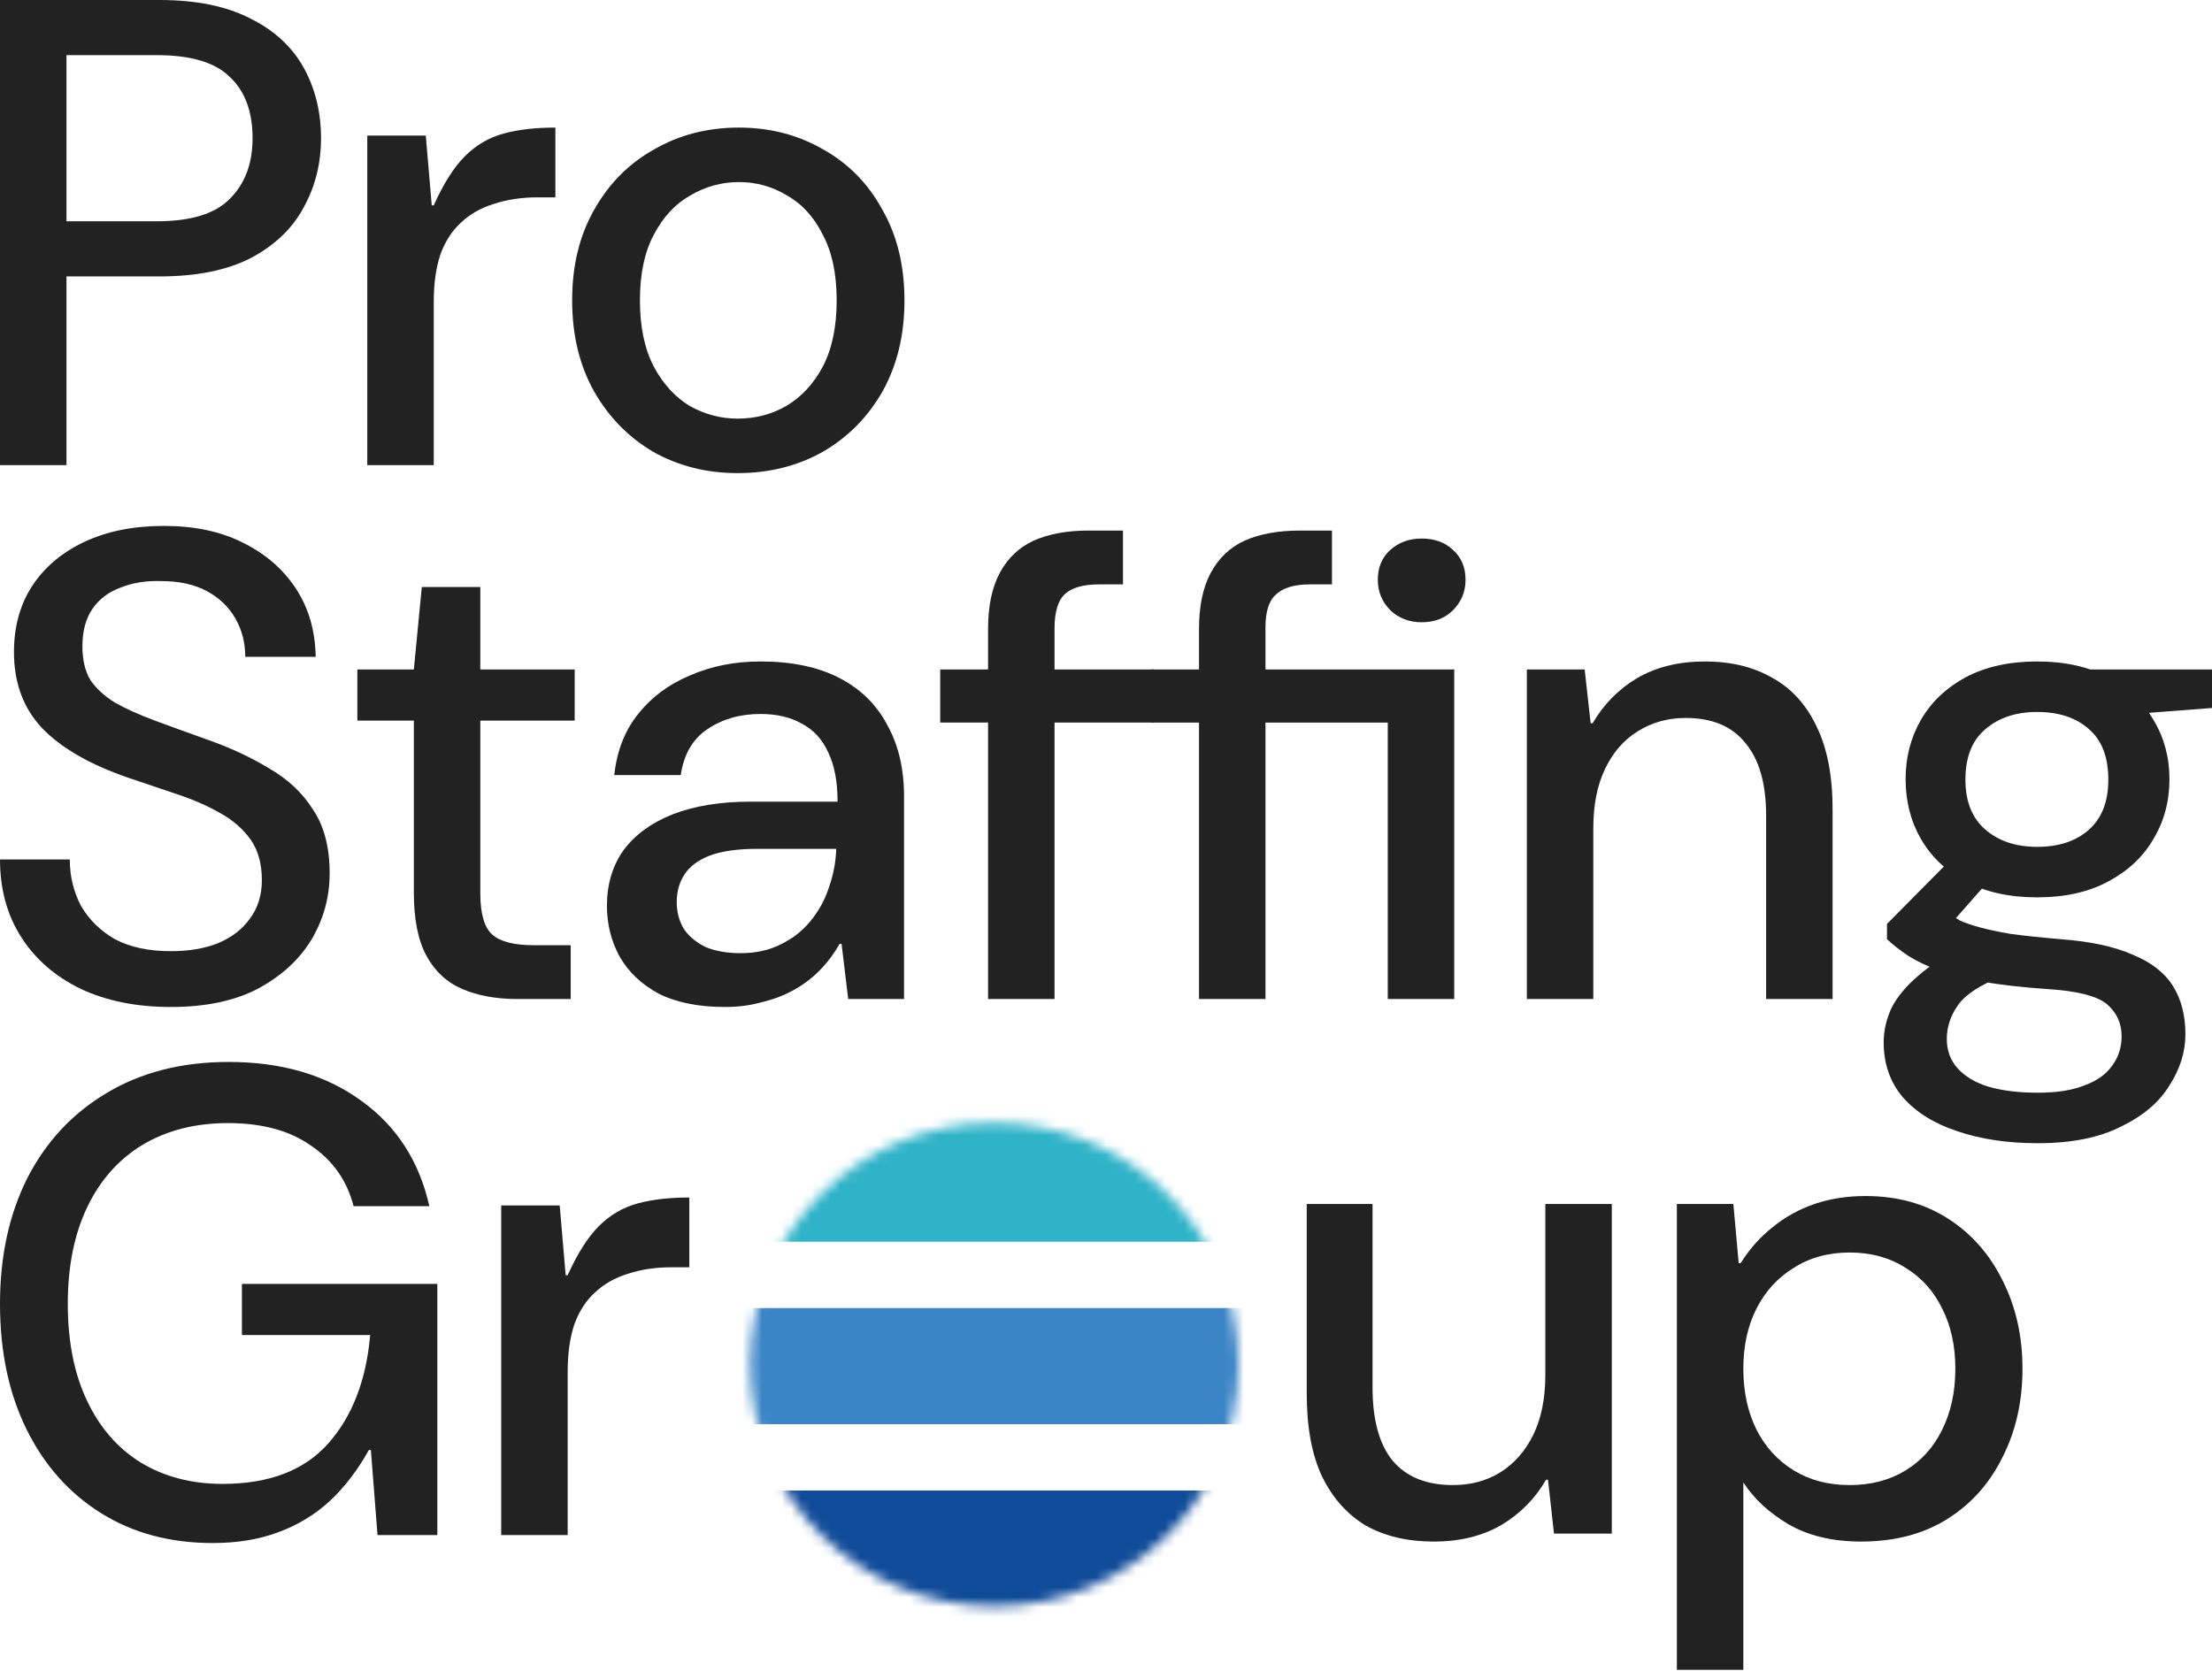
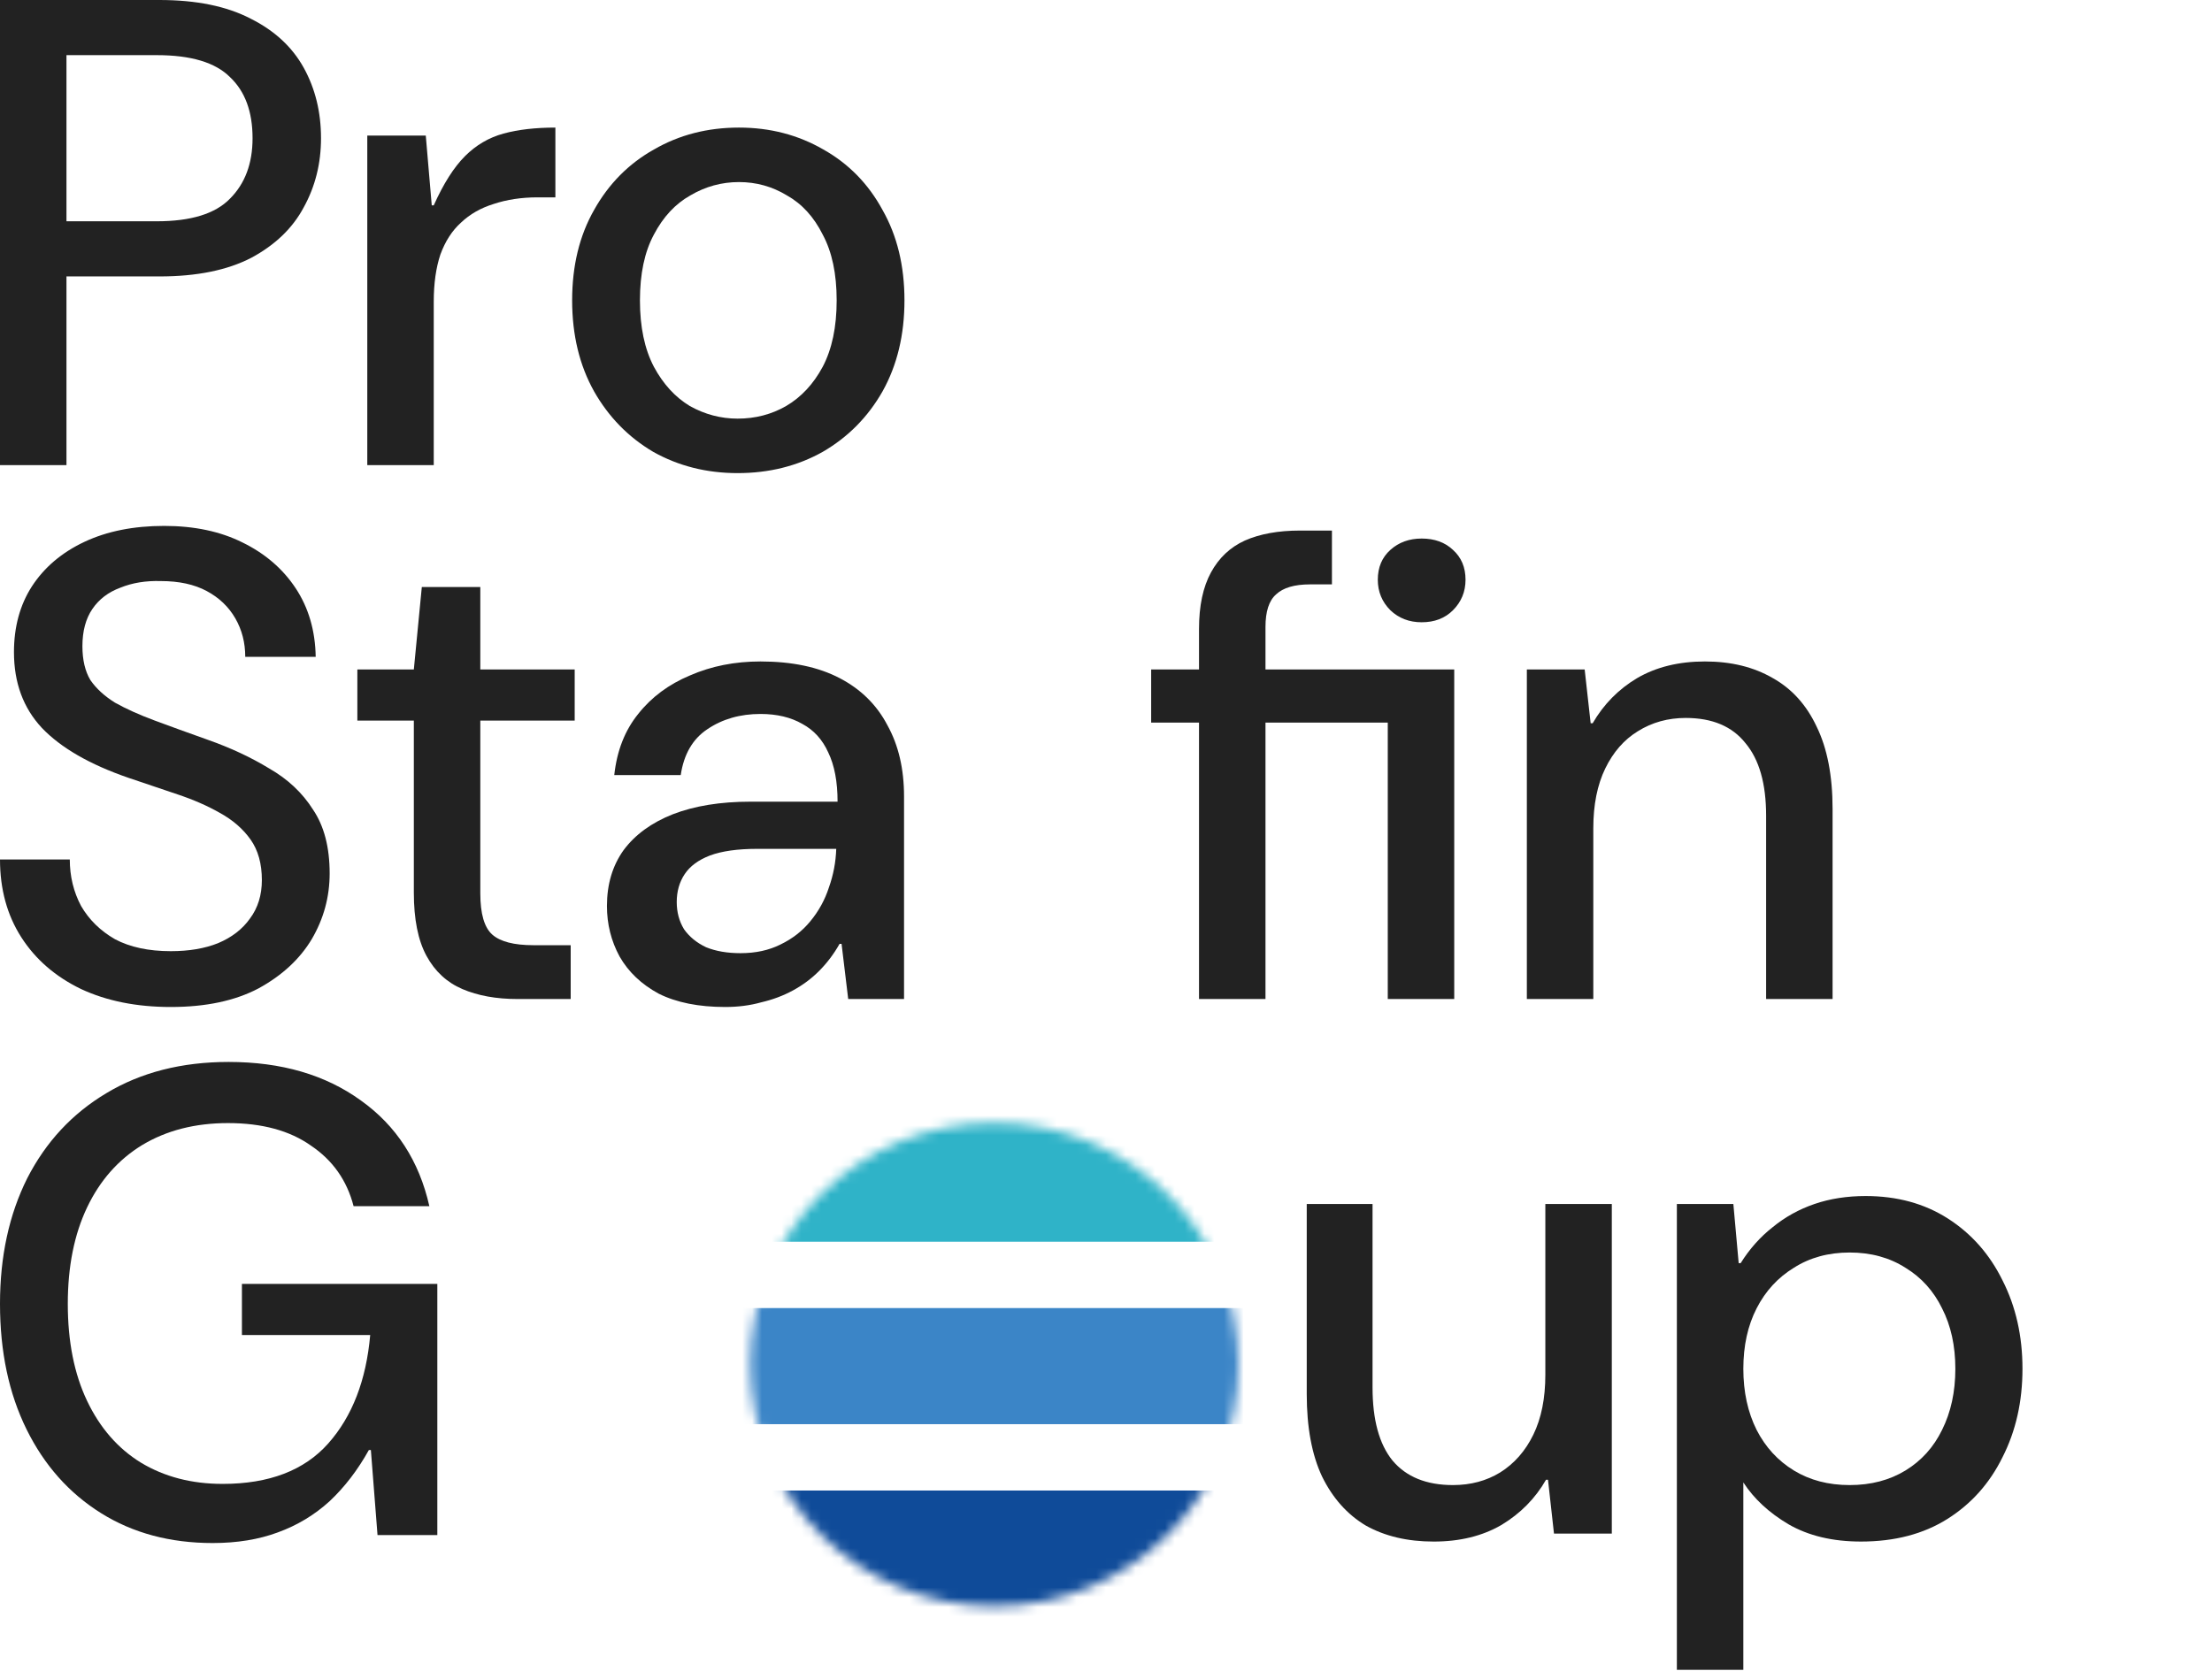
<svg xmlns="http://www.w3.org/2000/svg" width="225" height="170" viewBox="0 0 225 170" fill="none">
  <mask id="mask0_289_611" style="mask-type:alpha" maskUnits="userSpaceOnUse" x="76" y="114" width="50" height="50">
    <ellipse cx="101.144" cy="138.829" rx="24.845" ry="24.589" fill="#D9D9D9" />
  </mask>
  <g mask="url(#mask0_289_611)">
    <rect x="74.534" y="112.835" width="53.439" height="13.5" fill="#2FB3C8" />
    <path d="M74.534 133.085H127.973V144.898H74.534V133.085Z" fill="#3B85C7" />
    <rect x="75.097" y="151.648" width="53.439" height="14.063" fill="#0F4B99" />
  </g>
  <path d="M170.567 169.888V122.497H176.314L176.855 128.514H177.057C177.959 127.071 179.041 125.855 180.303 124.863C181.565 123.826 182.984 123.038 184.562 122.497C186.139 121.956 187.874 121.686 189.767 121.686C192.967 121.686 195.762 122.452 198.15 123.984C200.539 125.517 202.387 127.612 203.694 130.271C205.046 132.931 205.722 135.928 205.722 139.263C205.722 142.598 205.046 145.595 203.694 148.254C202.387 150.914 200.517 153.009 198.083 154.542C195.649 156.074 192.719 156.84 189.294 156.84C186.41 156.84 183.953 156.254 181.925 155.083C179.942 153.911 178.41 152.491 177.328 150.823V169.888H170.567ZM188.145 151.094C190.308 151.094 192.201 150.598 193.824 149.607C195.446 148.615 196.686 147.24 197.542 145.483C198.443 143.68 198.894 141.607 198.894 139.263C198.894 136.919 198.443 134.869 197.542 133.111C196.686 131.353 195.446 129.978 193.824 128.987C192.201 127.95 190.308 127.432 188.145 127.432C185.981 127.432 184.088 127.95 182.466 128.987C180.843 129.978 179.581 131.353 178.68 133.111C177.779 134.869 177.328 136.919 177.328 139.263C177.328 141.607 177.779 143.68 178.68 145.483C179.581 147.24 180.843 148.615 182.466 149.607C184.088 150.598 185.981 151.094 188.145 151.094Z" fill="#222222" />
  <path d="M145.832 156.841C143.172 156.841 140.874 156.3 138.936 155.218C137.043 154.091 135.556 152.424 134.474 150.215C133.437 148.007 132.919 145.212 132.919 141.832V122.497H139.612V141.156C139.612 144.446 140.288 146.925 141.64 148.593C143.037 150.26 145.088 151.094 147.792 151.094C149.595 151.094 151.195 150.666 152.592 149.81C154.034 148.908 155.161 147.624 155.972 145.956C156.784 144.289 157.189 142.26 157.189 139.872V122.497H163.95V156.029H158.068L157.46 150.553H157.257C156.175 152.446 154.665 153.979 152.727 155.15C150.789 156.277 148.491 156.841 145.832 156.841Z" fill="#222222" />
-   <path d="M50.982 156.179V122.647H56.932L57.54 129.745H57.743C58.734 127.537 59.794 125.869 60.92 124.742C62.047 123.616 63.354 122.85 64.841 122.444C66.329 122.038 68.087 121.835 70.115 121.835V128.934H68.289C66.667 128.934 65.18 129.159 63.827 129.61C62.52 130.016 61.416 130.647 60.515 131.503C59.613 132.314 58.915 133.396 58.419 134.748C57.968 136.1 57.743 137.7 57.743 139.548V156.179H50.982Z" fill="#222222" />
  <path d="M21.634 156.991C17.307 156.991 13.521 155.977 10.276 153.948C7.031 151.92 4.507 149.081 2.704 145.43C0.901 141.779 0 137.52 0 132.653C0 127.83 0.924 123.571 2.772 119.875C4.665 116.18 7.346 113.295 10.817 111.222C14.332 109.104 18.479 108.044 23.256 108.044C28.619 108.044 33.104 109.351 36.71 111.966C40.315 114.535 42.636 118.118 43.673 122.715H35.966C35.29 120.101 33.848 118.05 31.639 116.563C29.476 115.03 26.659 114.264 23.189 114.264C19.853 114.264 16.946 115.008 14.467 116.495C12.034 117.982 10.163 120.101 8.856 122.85C7.549 125.599 6.896 128.867 6.896 132.653C6.896 136.484 7.549 139.774 8.856 142.523C10.163 145.272 11.989 147.368 14.332 148.81C16.721 150.253 19.493 150.974 22.648 150.974C27.38 150.974 30.963 149.599 33.397 146.85C35.831 144.101 37.251 140.427 37.656 135.83H24.608V130.625H44.484V156.179H38.4L37.724 147.526H37.521C36.394 149.554 35.065 151.289 33.532 152.731C32 154.129 30.242 155.188 28.259 155.909C26.321 156.63 24.113 156.991 21.634 156.991Z" fill="#222222" />
-   <path d="M207.287 116.312C204.222 116.312 201.495 115.907 199.107 115.095C196.763 114.329 194.915 113.18 193.563 111.647C192.256 110.115 191.603 108.245 191.603 106.036C191.603 104.864 191.873 103.692 192.414 102.521C193 101.394 193.901 100.312 195.118 99.276C196.335 98.194 197.957 97.202 199.986 96.301L203.636 99.343C201.428 100.2 199.941 101.169 199.174 102.25C198.408 103.332 198.025 104.481 198.025 105.698C198.025 106.87 198.386 107.861 199.107 108.673C199.873 109.529 200.932 110.16 202.284 110.566C203.681 110.971 205.349 111.174 207.287 111.174C209.225 111.174 210.802 110.926 212.019 110.43C213.281 109.98 214.228 109.304 214.859 108.402C215.49 107.546 215.805 106.554 215.805 105.428C215.805 104.076 215.287 102.971 214.25 102.115C213.214 101.304 211.208 100.808 208.233 100.628C205.664 100.447 203.479 100.2 201.676 99.884C199.918 99.569 198.431 99.186 197.214 98.735C195.997 98.284 194.96 97.788 194.104 97.248C193.293 96.707 192.572 96.143 191.941 95.557V94.002L198.769 87.107L202.96 88.864L196.876 95.76L198.025 92.853C198.476 93.124 198.926 93.394 199.377 93.664C199.873 93.89 200.526 94.115 201.338 94.34C202.149 94.566 203.208 94.791 204.515 95.016C205.822 95.197 207.535 95.377 209.653 95.557C212.628 95.783 215.039 96.301 216.887 97.112C218.78 97.878 220.154 98.938 221.011 100.29C221.867 101.642 222.295 103.287 222.295 105.225C222.295 107.028 221.754 108.763 220.673 110.43C219.636 112.143 217.991 113.54 215.738 114.622C213.529 115.749 210.712 116.312 207.287 116.312ZM207.219 91.298C204.38 91.298 201.946 90.757 199.918 89.676C197.935 88.594 196.425 87.152 195.388 85.349C194.352 83.546 193.834 81.518 193.834 79.264C193.834 77.056 194.352 75.05 195.388 73.248C196.425 71.445 197.935 70.002 199.918 68.921C201.946 67.839 204.38 67.298 207.219 67.298C210.059 67.298 212.47 67.839 214.453 68.921C216.481 70.002 218.014 71.445 219.05 73.248C220.132 75.05 220.673 77.056 220.673 79.264C220.673 81.518 220.132 83.546 219.05 85.349C218.014 87.152 216.481 88.594 214.453 89.676C212.47 90.757 210.059 91.298 207.219 91.298ZM207.219 86.16C209.428 86.16 211.186 85.574 212.493 84.403C213.8 83.231 214.453 81.54 214.453 79.332C214.453 77.034 213.8 75.321 212.493 74.194C211.186 73.022 209.428 72.436 207.219 72.436C205.056 72.436 203.298 73.022 201.946 74.194C200.594 75.321 199.918 77.034 199.918 79.332C199.918 81.54 200.594 83.231 201.946 84.403C203.298 85.574 205.056 86.16 207.219 86.16ZM212.695 72.977L211.073 68.11H225V72.031L212.695 72.977Z" fill="#222222" />
  <path d="M155.308 101.642V68.11H161.189L161.798 73.586H162.001C163.127 71.648 164.637 70.115 166.53 68.989C168.468 67.862 170.767 67.298 173.426 67.298C176.085 67.298 178.384 67.862 180.322 68.989C182.26 70.07 183.747 71.715 184.783 73.924C185.865 76.132 186.406 78.926 186.406 82.307V101.642H179.646V82.983C179.646 79.738 178.947 77.281 177.55 75.614C176.198 73.901 174.17 73.045 171.465 73.045C169.662 73.045 168.04 73.496 166.598 74.397C165.201 75.253 164.096 76.515 163.285 78.183C162.474 79.85 162.068 81.879 162.068 84.267V101.642H155.308Z" fill="#222222" />
  <path d="M121.961 101.642V73.518H117.094V68.11H121.961V63.986C121.961 61.642 122.367 59.727 123.178 58.24C123.989 56.752 125.139 55.671 126.626 54.995C128.158 54.319 130.029 53.98 132.237 53.98H135.482V59.456H133.251C131.674 59.456 130.525 59.794 129.804 60.471C129.082 61.102 128.722 62.206 128.722 63.783V68.11H147.922V101.642H141.161V73.518H128.722V101.642H121.961ZM144.609 63.31C143.347 63.31 142.288 62.904 141.432 62.093C140.575 61.237 140.147 60.2 140.147 58.983C140.147 57.721 140.575 56.707 141.432 55.941C142.288 55.175 143.347 54.792 144.609 54.792C145.916 54.792 146.975 55.175 147.787 55.941C148.643 56.707 149.071 57.721 149.071 58.983C149.071 60.2 148.643 61.237 147.787 62.093C146.975 62.904 145.916 63.31 144.609 63.31Z" fill="#222222" />
-   <path d="M100.504 101.642V63.986C100.504 61.642 100.91 59.727 101.721 58.24C102.532 56.752 103.682 55.671 105.169 54.995C106.701 54.319 108.549 53.98 110.713 53.98H114.228V59.456H111.794C110.172 59.456 109 59.794 108.279 60.471C107.603 61.147 107.265 62.296 107.265 63.918V101.642H100.504ZM95.637 73.511V68.11H117.353V73.511H95.637Z" fill="#222222" />
  <path d="M73.771 102.453C71.067 102.453 68.813 102.002 67.01 101.101C65.253 100.154 63.923 98.892 63.022 97.315C62.166 95.738 61.737 94.025 61.737 92.177C61.737 89.969 62.301 88.076 63.427 86.498C64.599 84.921 66.267 83.704 68.43 82.847C70.639 81.991 73.275 81.563 76.34 81.563H85.196C85.196 79.535 84.881 77.867 84.25 76.56C83.664 75.253 82.785 74.284 81.613 73.653C80.441 72.977 79.022 72.639 77.354 72.639C75.281 72.639 73.478 73.157 71.946 74.194C70.458 75.186 69.557 76.74 69.242 78.859H62.481C62.751 76.38 63.563 74.307 64.915 72.639C66.267 70.927 68.025 69.62 70.188 68.718C72.351 67.772 74.74 67.298 77.354 67.298C80.554 67.298 83.236 67.862 85.399 68.989C87.562 70.115 89.185 71.715 90.267 73.788C91.394 75.817 91.957 78.228 91.957 81.022V101.642H86.278L85.602 96.031H85.399C84.813 97.067 84.115 97.991 83.303 98.802C82.537 99.569 81.658 100.222 80.667 100.763C79.675 101.304 78.594 101.709 77.422 101.98C76.295 102.295 75.078 102.453 73.771 102.453ZM75.326 96.977C76.858 96.977 78.21 96.684 79.382 96.098C80.599 95.512 81.613 94.724 82.424 93.732C83.281 92.695 83.912 91.546 84.317 90.284C84.768 89.022 85.016 87.715 85.061 86.363H77.016C75.033 86.363 73.433 86.588 72.216 87.039C71.044 87.49 70.188 88.121 69.647 88.932C69.106 89.743 68.836 90.69 68.836 91.771C68.836 92.808 69.084 93.732 69.579 94.543C70.12 95.309 70.864 95.918 71.811 96.369C72.802 96.774 73.974 96.977 75.326 96.977Z" fill="#222222" />
  <path d="M52.642 101.642C50.478 101.642 48.608 101.304 47.03 100.628C45.453 99.952 44.236 98.825 43.38 97.248C42.523 95.67 42.095 93.529 42.095 90.825V73.315H36.349V68.11H42.095L42.906 59.727H48.856V68.11H58.456V73.315H48.856V90.893C48.856 92.966 49.261 94.363 50.072 95.084C50.884 95.805 52.281 96.166 54.264 96.166H58.05V101.642H52.642Z" fill="#222222" />
  <path d="M17.375 102.453C13.904 102.453 10.862 101.844 8.248 100.627C5.634 99.365 3.606 97.608 2.163 95.354C0.721 93.1 0 90.464 0 87.444H7.099C7.099 89.157 7.482 90.734 8.248 92.177C9.059 93.574 10.208 94.701 11.696 95.557C13.228 96.368 15.121 96.774 17.375 96.774C19.222 96.774 20.822 96.503 22.174 95.962C23.572 95.376 24.653 94.543 25.42 93.461C26.231 92.379 26.637 91.072 26.637 89.54C26.637 87.872 26.253 86.498 25.487 85.416C24.721 84.334 23.684 83.433 22.377 82.712C21.115 81.991 19.673 81.36 18.051 80.819C16.428 80.278 14.761 79.715 13.048 79.129C9.127 77.777 6.197 76.087 4.259 74.058C2.366 72.03 1.42 69.461 1.42 66.351C1.42 63.782 2.028 61.551 3.245 59.658C4.507 57.72 6.287 56.211 8.586 55.129C10.884 54.047 13.589 53.506 16.698 53.506C19.763 53.506 22.422 54.07 24.676 55.197C26.974 56.323 28.777 57.878 30.084 59.861C31.391 61.844 32.067 64.165 32.112 66.825H24.946C24.946 65.382 24.608 64.075 23.932 62.904C23.256 61.732 22.287 60.808 21.025 60.132C19.763 59.456 18.208 59.118 16.36 59.118C14.828 59.072 13.453 59.298 12.236 59.794C11.02 60.244 10.073 60.965 9.397 61.957C8.721 62.949 8.383 64.21 8.383 65.743C8.383 67.14 8.653 68.289 9.194 69.191C9.78 70.047 10.614 70.813 11.696 71.489C12.822 72.12 14.175 72.729 15.752 73.315C17.329 73.901 19.132 74.554 21.16 75.275C23.459 76.087 25.532 77.055 27.38 78.182C29.273 79.264 30.76 80.661 31.842 82.374C32.969 84.041 33.532 86.205 33.532 88.864C33.532 91.253 32.924 93.484 31.707 95.557C30.49 97.585 28.687 99.253 26.298 100.56C23.91 101.822 20.935 102.453 17.375 102.453Z" fill="#222222" />
  <path d="M75.031 48.135C71.876 48.135 69.014 47.414 66.445 45.972C63.921 44.484 61.916 42.434 60.428 39.82C58.941 37.161 58.197 34.073 58.197 30.558C58.197 27.042 58.941 23.978 60.428 21.363C61.916 18.704 63.944 16.654 66.513 15.211C69.082 13.724 71.966 12.98 75.166 12.98C78.321 12.98 81.183 13.724 83.752 15.211C86.321 16.654 88.327 18.704 89.769 21.363C91.256 23.978 92 27.042 92 30.558C92 34.073 91.256 37.161 89.769 39.82C88.282 42.434 86.253 44.484 83.684 45.972C81.115 47.414 78.231 48.135 75.031 48.135ZM75.031 42.592C76.834 42.592 78.479 42.163 79.966 41.307C81.499 40.406 82.738 39.076 83.684 37.318C84.631 35.516 85.104 33.262 85.104 30.558C85.104 27.854 84.631 25.623 83.684 23.865C82.783 22.062 81.566 20.733 80.034 19.876C78.546 18.975 76.924 18.524 75.166 18.524C73.408 18.524 71.763 18.975 70.231 19.876C68.699 20.733 67.459 22.062 66.513 23.865C65.566 25.623 65.093 27.854 65.093 30.558C65.093 33.262 65.566 35.516 66.513 37.318C67.459 39.076 68.676 40.406 70.163 41.307C71.696 42.163 73.318 42.592 75.031 42.592Z" fill="#222222" />
  <path d="M37.359 47.324V13.792H43.309L43.917 20.89H44.12C45.111 18.682 46.171 17.014 47.297 15.887C48.424 14.761 49.731 13.995 51.218 13.589C52.706 13.183 54.464 12.98 56.492 12.98V20.079H54.666C53.044 20.079 51.556 20.304 50.204 20.755C48.897 21.161 47.793 21.792 46.892 22.648C45.99 23.459 45.292 24.541 44.796 25.893C44.345 27.245 44.12 28.845 44.12 30.693V47.324H37.359Z" fill="#222222" />
  <path d="M0 47.324V0H16.225C19.966 0 23.053 0.631 25.487 1.893C27.921 3.11 29.724 4.777 30.896 6.896C32.067 9.014 32.653 11.403 32.653 14.062C32.653 16.631 32.067 18.974 30.896 21.093C29.769 23.211 27.989 24.924 25.555 26.231C23.121 27.493 20.011 28.124 16.225 28.124H6.761V47.324H0ZM6.761 22.513H15.955C19.425 22.513 21.904 21.746 23.391 20.214C24.924 18.682 25.69 16.631 25.69 14.062C25.69 11.358 24.924 9.284 23.391 7.842C21.904 6.355 19.425 5.611 15.955 5.611H6.761V22.513Z" fill="#222222" />
</svg>